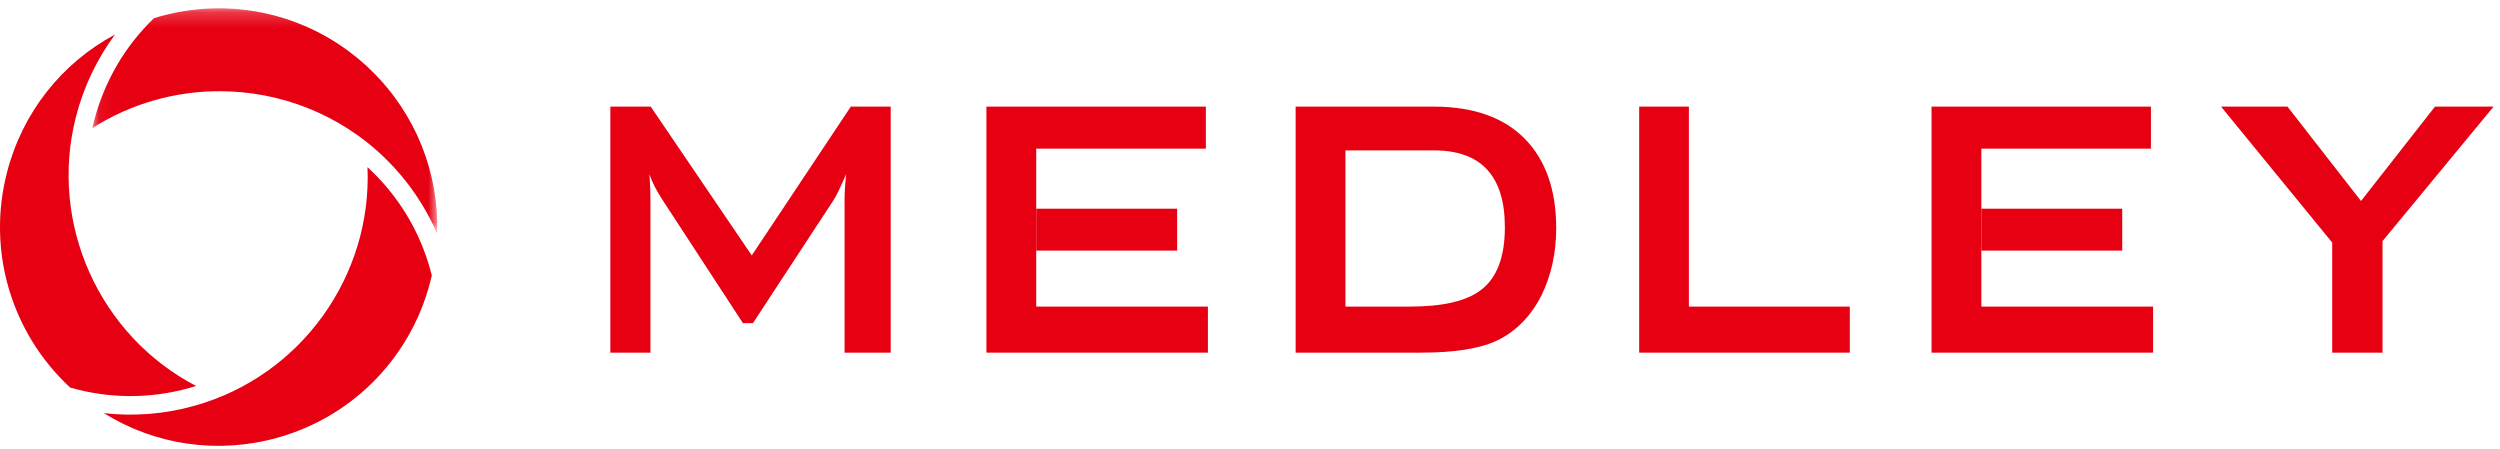
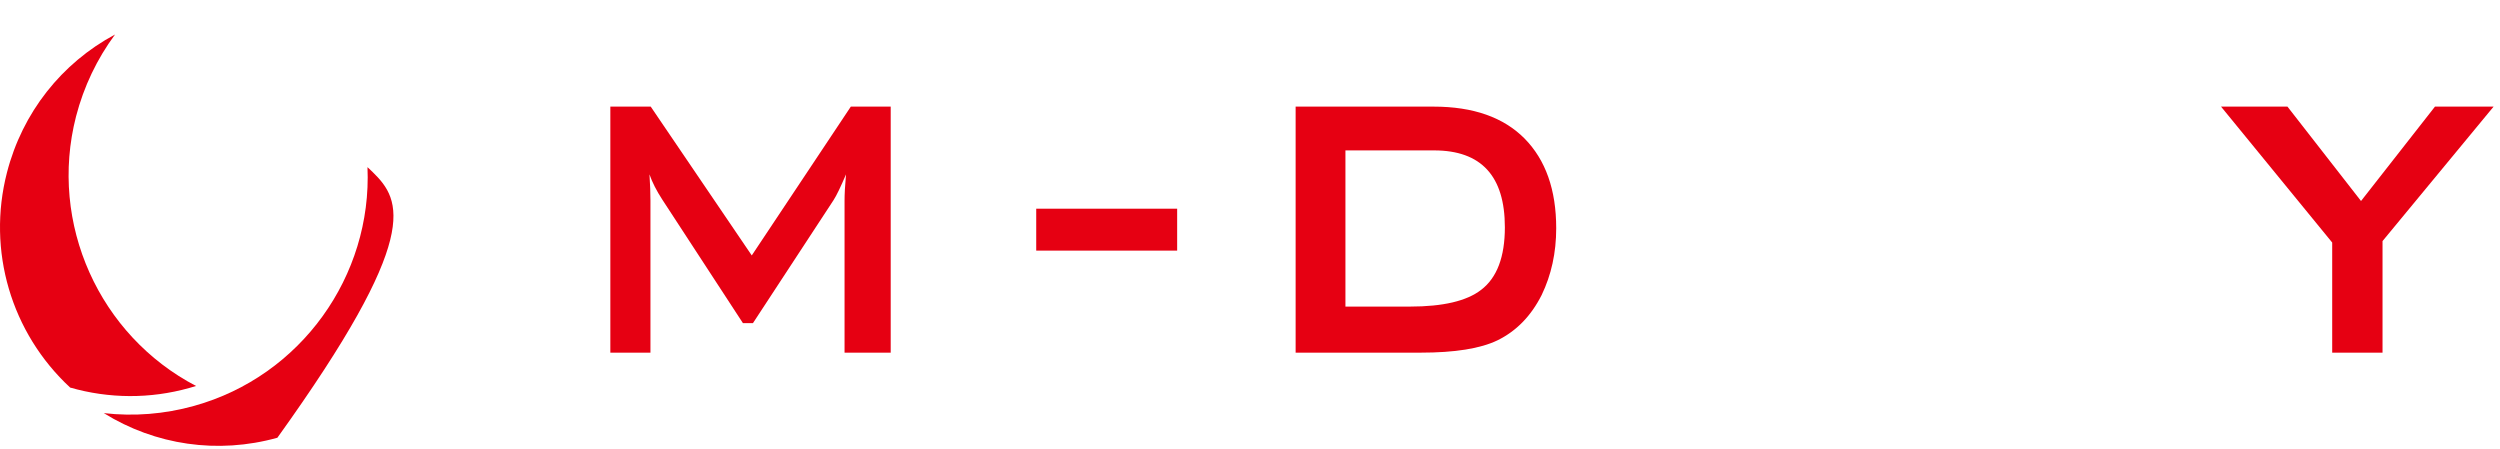
<svg xmlns="http://www.w3.org/2000/svg" width="167px" height="30px" viewBox="0 0 167 30" version="1.1">
  <title>logo</title>
  <desc>Created with Sketch.</desc>
  <defs>
-     <polygon id="path-1" points="23.102 0.216 0.062 0.216 0.062 15.263 23.102 15.263 23.102 0.216" />
-   </defs>
+     </defs>
  <g id="Symbols" stroke="none" stroke-width="1" fill="none" fill-rule="evenodd">
    <g id="head" transform="translate(-30, -16)">
      <g id="logo">
        <g transform="translate(30, 16)">
-           <path d="M6.935,27.597 C10.373,29.733 14.545,30.353 18.529,29.241 C23.71,27.798 27.651,23.651 28.845,18.401 C28.194,15.776 26.834,13.393 24.901,11.501 L24.901,11.499 C24.786,11.387 24.669,11.276 24.548,11.166 C24.865,18.432 20.102,25.127 12.97,27.112 C10.994,27.666 8.946,27.825 6.935,27.597" id="Fill-1" fill="#E60012" />
+           <path d="M6.935,27.597 C10.373,29.733 14.545,30.353 18.529,29.241 C28.194,15.776 26.834,13.393 24.901,11.501 L24.901,11.499 C24.786,11.387 24.669,11.276 24.548,11.166 C24.865,18.432 20.102,25.127 12.97,27.112 C10.994,27.666 8.946,27.825 6.935,27.597" id="Fill-1" fill="#E60012" />
          <g id="Group-5" transform="translate(6.108, 0.34)">
            <mask id="mask-2" fill="white">
              <use href="#path-1" />
            </mask>
            <g id="Clip-4" />
            <path d="M4.179,0.873 C2.234,2.744 0.852,5.116 0.175,7.743 C0.135,7.899 0.098,8.057 0.062,8.216 C2.652,6.567 5.606,5.753 8.554,5.753 C12.586,5.753 16.606,7.277 19.661,10.271 C21.122,11.706 22.284,13.401 23.095,15.263 C23.222,11.217 21.673,7.29 18.717,4.392 C14.873,0.622 9.317,-0.716 4.179,0.873" id="Fill-3" fill="#E60012" mask="url(#mask-2)" />
          </g>
          <g id="Group-8" transform="translate(0, 2.006)" fill="#E60012">
            <path d="M0.464,9.524 C-0.878,14.735 0.74,20.224 4.686,23.883 C7.283,24.63 10.026,24.643 12.633,23.914 L12.636,23.913 C12.789,23.871 12.942,23.825 13.097,23.777 C6.65,20.415 3.235,12.941 5.08,5.77 C5.595,3.78 6.481,1.927 7.684,0.299 C4.117,2.21 1.494,5.514 0.464,9.524" id="Fill-6" />
          </g>
          <path d="M40.771,23.557 L40.771,7.122 L43.468,7.122 L50.218,17.063 L56.835,7.122 L59.499,7.122 L59.499,23.557 L56.416,23.557 L56.416,13.4 C56.416,12.994 56.444,12.41 56.514,11.648 C56.16,12.473 55.886,13.053 55.681,13.369 L50.296,21.587 L49.629,21.587 L44.244,13.337 C43.856,12.742 43.57,12.18 43.385,11.648 C43.428,12.307 43.45,12.887 43.45,13.4 L43.45,23.557 L40.771,23.557 Z" id="Fill-9" fill="#E60012" />
-           <polygon id="Fill-11" fill="#E60012" points="69.22 20.48 80.688 20.48 80.688 23.557 65.893 23.557 65.893 7.122 80.552 7.122 80.552 9.93 69.22 9.93" />
          <path d="M89.875,20.48 L94.186,20.48 C96.394,20.48 97.977,20.108 98.938,19.363 C99.998,18.557 100.525,17.161 100.525,15.184 C100.525,11.762 98.949,10.047 95.796,10.047 L89.875,10.047 L89.875,20.48 Z M86.548,23.557 L86.548,7.122 L95.762,7.122 C98.413,7.122 100.436,7.836 101.845,9.258 C103.248,10.684 103.955,12.678 103.955,15.248 C103.955,16.882 103.628,18.369 102.983,19.706 C102.276,21.106 101.295,22.115 100.037,22.731 C98.892,23.286 97.179,23.557 94.902,23.557 L86.548,23.557 Z" id="Fill-13" fill="#E60012" />
-           <polygon id="Fill-15" fill="#E60012" points="109.497 23.557 109.497 7.122 112.817 7.122 112.817 20.48 123.566 20.48 123.566 23.557" />
          <g id="Group-19" transform="translate(148.249, 7.006)" fill="#E60012">
            <polygon id="Fill-17" points="7.542 16.551 7.542 9.196 0.116 0.116 4.553 0.116 9.467 6.421 14.407 0.116 18.323 0.116 10.904 9.098 10.904 16.551" />
          </g>
          <polyline id="Fill-20" fill="#E60012" points="69.22 13.941 78.634 13.941 78.634 16.741 69.22 16.741" />
-           <polygon id="Fill-22" fill="#E60012" points="132.354 20.48 143.826 20.48 143.826 23.557 129.027 23.557 129.027 7.122 143.682 7.122 143.682 9.93 132.354 9.93" />
-           <polyline id="Fill-24" fill="#E60012" points="132.354 13.941 141.764 13.941 141.764 16.741 132.354 16.741" />
        </g>
      </g>
    </g>
  </g>
</svg>